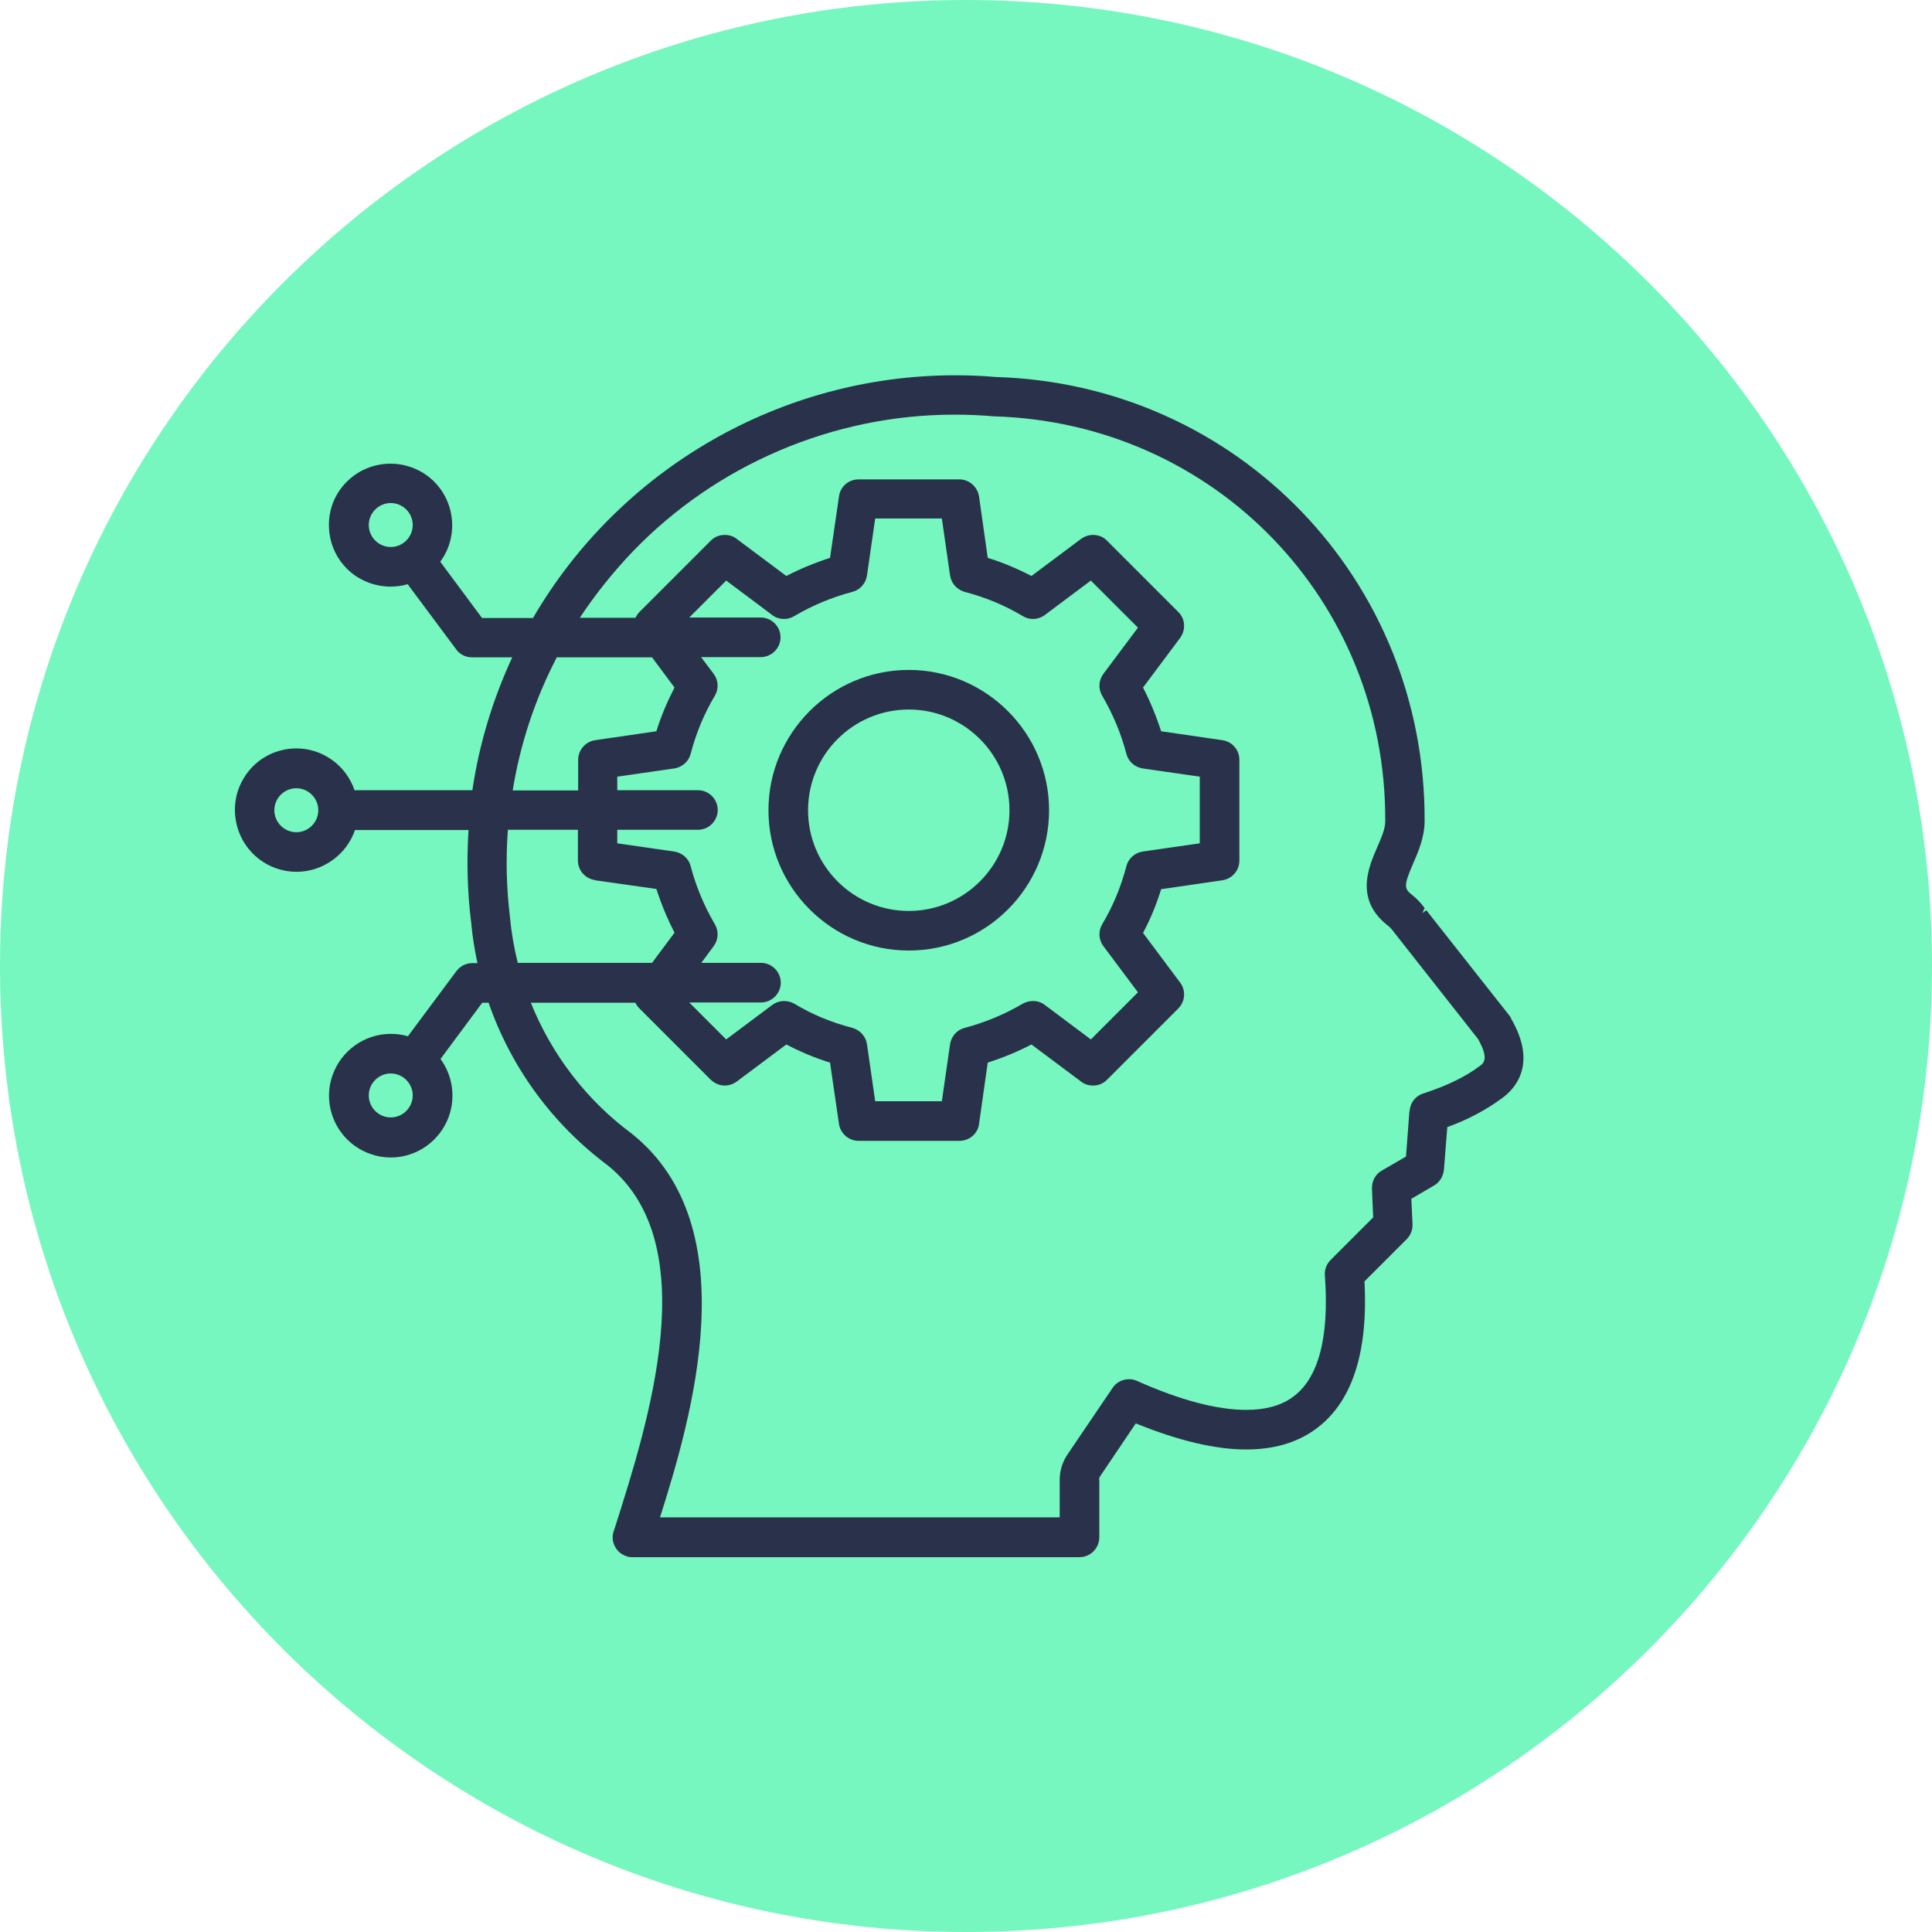
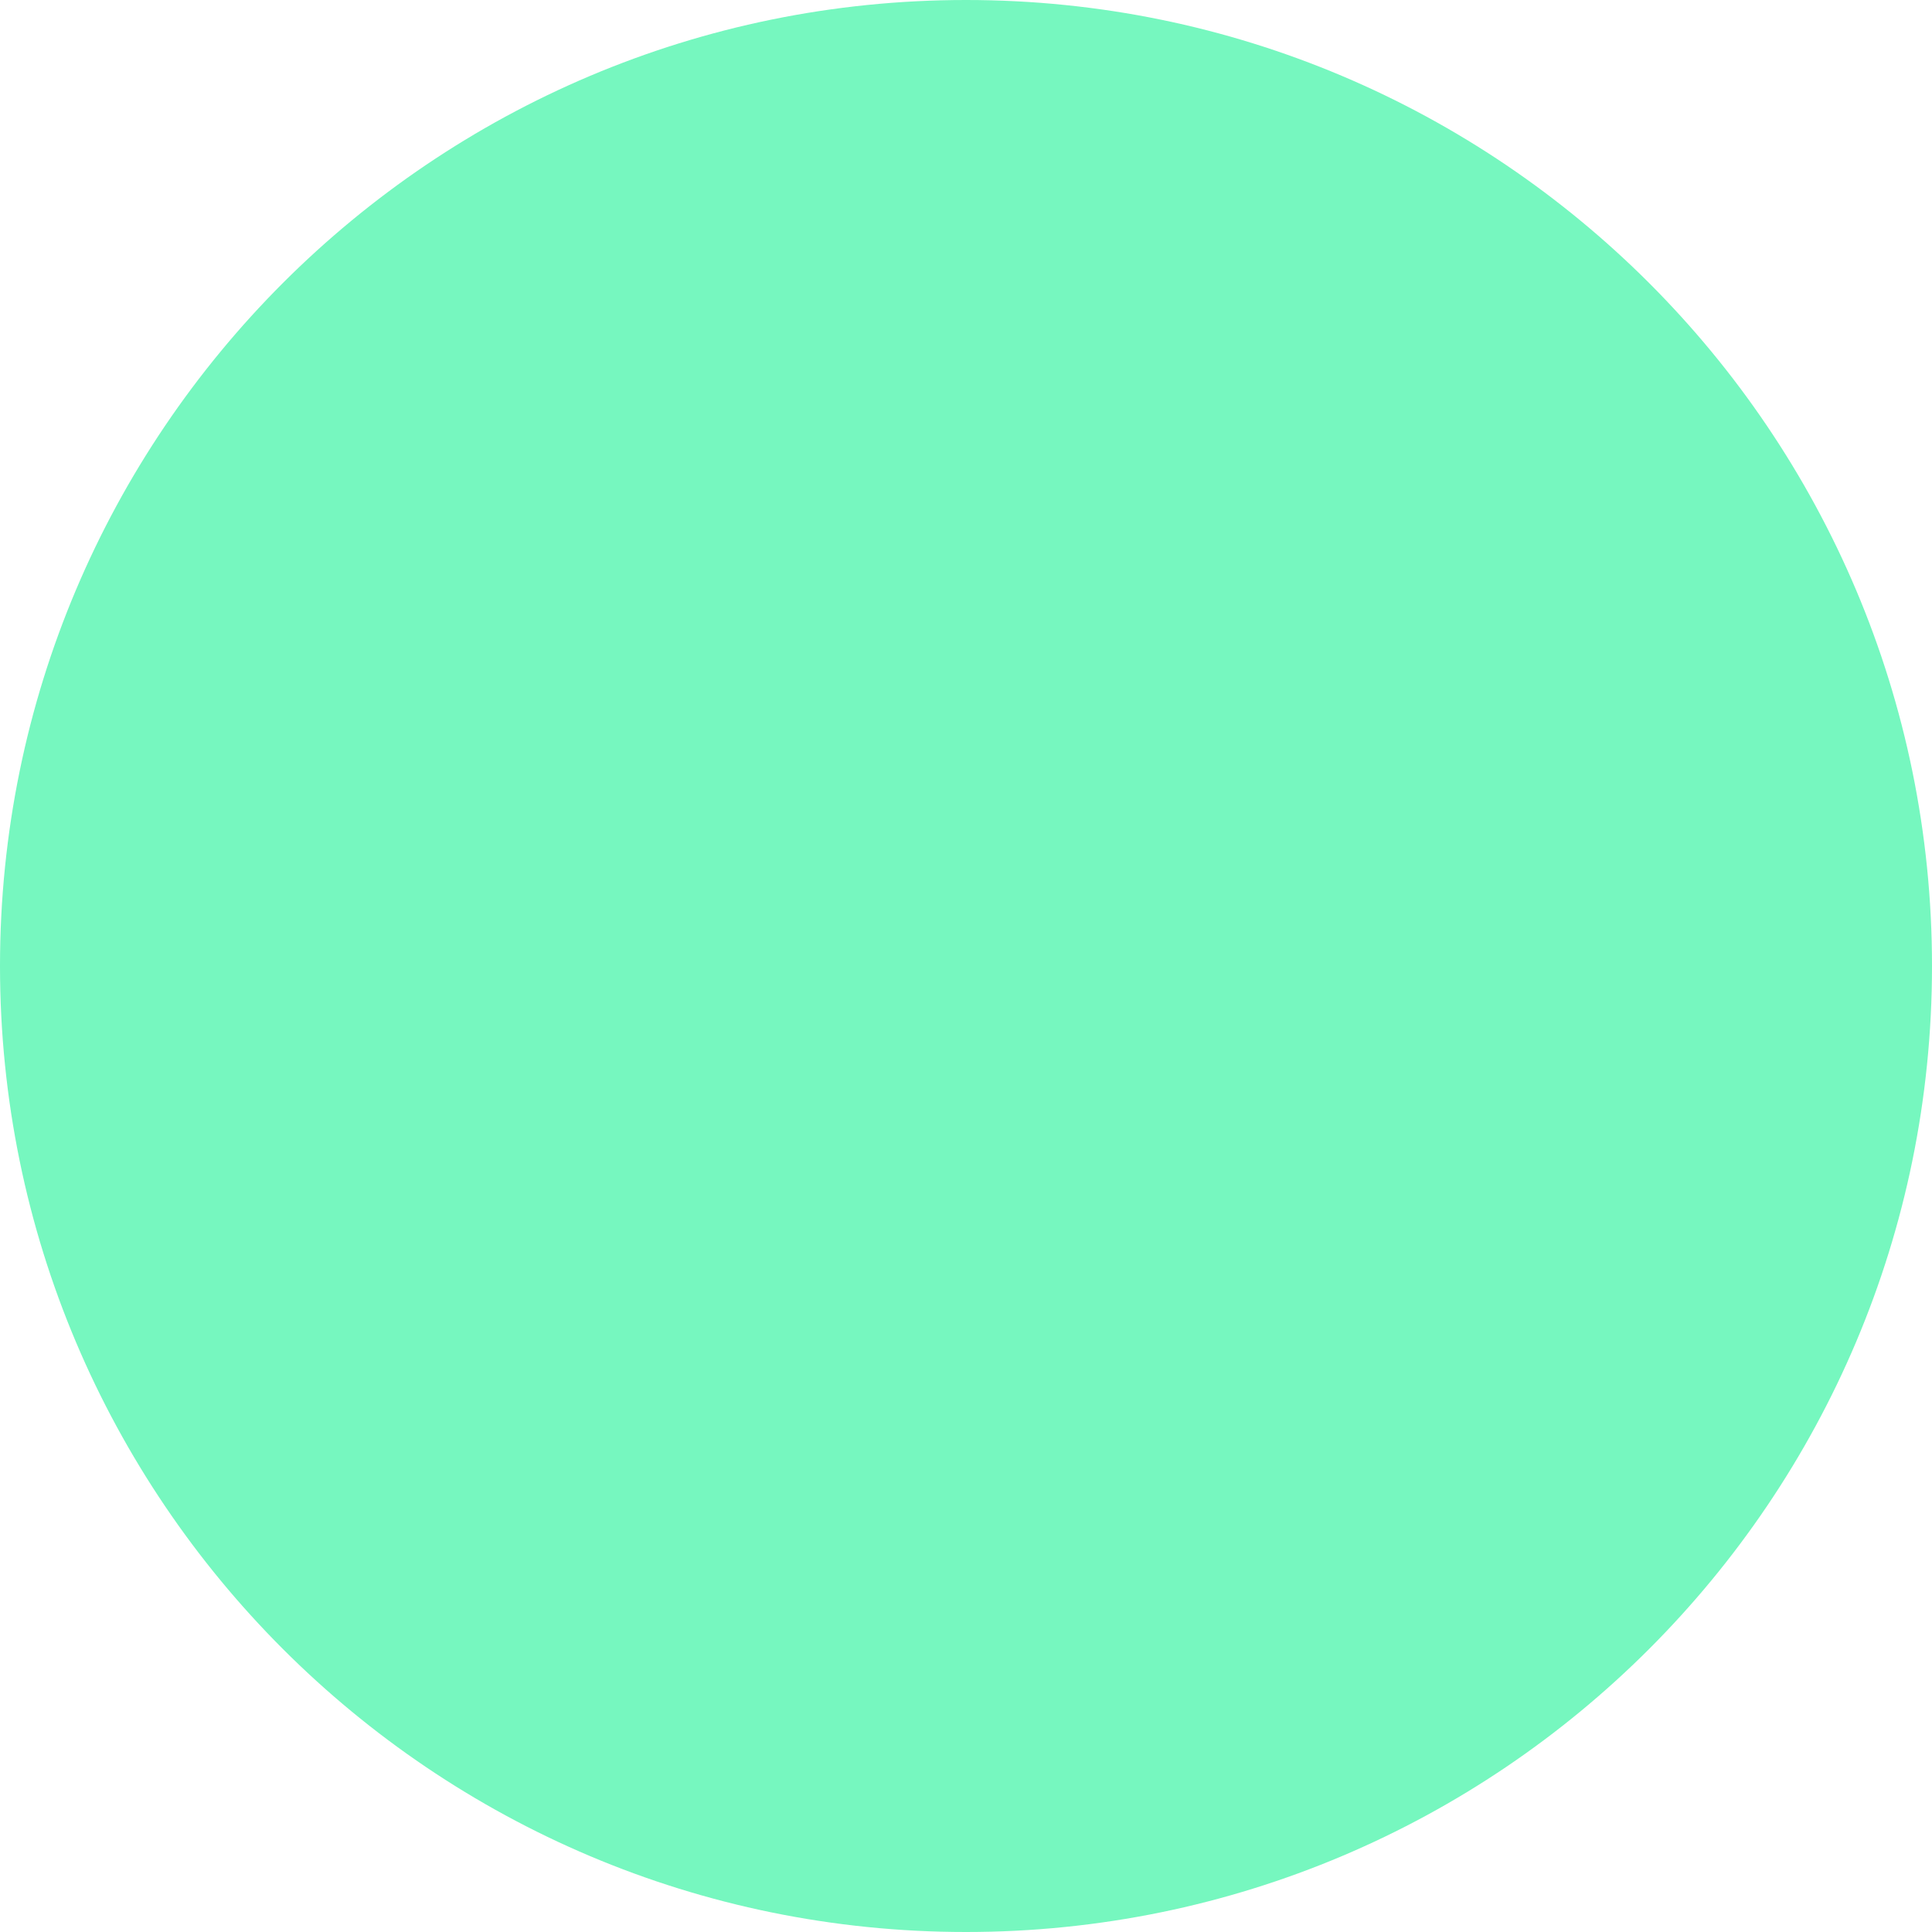
<svg xmlns="http://www.w3.org/2000/svg" id="Layer_1" viewBox="0 0 80 80">
  <defs>
    <style>.cls-1{fill:#76f7bf;}.cls-1,.cls-2{stroke-width:0px;}.cls-2{fill:#2a324b;}</style>
  </defs>
  <path class="cls-1" d="M40,80c22.09,0,40-17.91,40-40S62.09,0,40,0,0,17.91,0,40s17.91,40,40,40Z" />
-   <path class="cls-2" d="M62.58,42.17l-.05-.08-3.47-4.4-.16.12h0s0,0,0,0l.09-.21c-.14-.19-.3-.37-.49-.52-.36-.28-.39-.39.01-1.31.21-.48.47-1.08.48-1.74.06-10.02-7.75-18.12-17.76-18.42-.56-.05-1.13-.07-1.69-.07-7.18,0-13.86,3.85-17.47,10.05h-2.11l-1.73-2.33c.79-1.07.62-2.6-.42-3.47-.46-.38-1.04-.59-1.64-.59-.76,0-1.47.33-1.96.91-.44.52-.64,1.18-.58,1.86.06.68.38,1.29.9,1.73.46.38,1.04.59,1.64.59.24,0,.48-.03.71-.1l2.01,2.7c.15.21.4.33.66.33h1.66c-.81,1.75-1.37,3.6-1.65,5.5h-4.88c-.35-1.03-1.32-1.73-2.41-1.73-.23,0-.45.03-.67.09-.66.18-1.21.61-1.54,1.2-.34.59-.42,1.28-.24,1.94.3,1.11,1.31,1.88,2.46,1.88,1.09,0,2.07-.71,2.42-1.73h4.7c-.08,1.28-.05,2.56.11,3.83.05.56.14,1.12.26,1.68h-.21c-.26,0-.5.12-.66.33l-2.01,2.7c-.23-.07-.47-.1-.71-.1-1.08,0-2.05.69-2.41,1.71-.47,1.33.23,2.79,1.56,3.26.28.1.56.15.85.15,1.08,0,2.05-.69,2.41-1.71.28-.8.15-1.69-.35-2.37l1.73-2.33h.26c.94,2.7,2.65,5.03,4.94,6.74,4.03,3.25,1.69,10.6.29,15l-.05.15c-.07.21-.05.43.05.62.1.2.27.34.48.41.08.03.16.04.25.04h18.51c.45,0,.82-.37.82-.83v-2.35c-.02-.06,0-.12.04-.18l1.47-2.18c1.75.71,3.28,1.08,4.57,1.08,1.12,0,2.07-.27,2.83-.81,1.53-1.08,2.23-3.14,2.07-6.15l1.75-1.75c.16-.16.25-.39.24-.62l-.05-1.05.94-.55c.23-.13.38-.38.41-.65l.14-1.77c.81-.29,1.58-.69,2.27-1.2.49-.35,1.5-1.37.36-3.31ZM58.36,46.02l-.14,1.87-1,.58c-.27.15-.42.44-.41.75l.05,1.19-1.76,1.76c-.17.17-.26.4-.24.64.19,2.59-.27,4.3-1.36,5.06-.48.34-1.11.51-1.89.51-1.21,0-2.74-.4-4.53-1.2-.11-.05-.22-.07-.33-.07-.27,0-.53.13-.68.36l-1.85,2.73c-.23.33-.35.72-.34,1.12v1.51s-16.55,0-16.55,0c1.28-4.05,3.66-12.02-1.16-15.88-1.88-1.39-3.32-3.27-4.19-5.43h4.33c.04.09.1.17.17.24l2.95,2.95c.16.15.36.24.58.24.18,0,.35-.06.49-.16l2.06-1.54c.58.3,1.19.56,1.81.75l.37,2.54c.06.4.41.7.81.7h4.18c.41,0,.76-.3.81-.7l.36-2.54c.63-.2,1.23-.45,1.81-.75l2.06,1.54c.14.11.31.16.49.16.22,0,.42-.08.58-.24l2.95-2.95c.29-.29.32-.75.08-1.07l-1.54-2.06c.31-.58.56-1.19.75-1.81l2.54-.37c.4-.06.7-.41.7-.81v-4.18c0-.41-.3-.75-.7-.81l-2.54-.37c-.2-.62-.45-1.23-.75-1.81l1.54-2.06c.24-.33.21-.79-.08-1.07l-2.95-2.95c-.15-.16-.36-.24-.58-.24-.18,0-.35.06-.49.16l-2.06,1.54c-.58-.3-1.19-.56-1.81-.75l-.36-2.54c-.06-.4-.41-.71-.81-.71h-4.18c-.41,0-.76.3-.81.71l-.37,2.54c-.62.2-1.23.45-1.81.75l-2.06-1.54c-.14-.11-.31-.16-.49-.16-.22,0-.43.08-.58.24l-2.95,2.95c-.07.07-.12.15-.17.24h-2.3c.64-.97,1.37-1.88,2.17-2.72,3.47-3.62,8.33-5.69,13.33-5.69.53,0,1.08.02,1.65.07,9.13.27,16.25,7.63,16.2,16.77,0,.32-.17.7-.34,1.09-.35.81-.95,2.17.49,3.26.07.06.13.13.18.2l3.51,4.46c.48.84.22,1.02.06,1.13-.58.44-1.37.82-2.33,1.13-.32.1-.54.39-.56.72ZM24.64,36.45l2.54.36c.2.62.45,1.23.75,1.81l-.93,1.25h-5.56c-.15-.6-.26-1.22-.32-1.87-.15-1.21-.18-2.43-.09-3.64h2.9v1.27c0,.41.3.75.7.81ZM31.51,41.51c.45,0,.82-.37.82-.82s-.37-.82-.82-.82h-2.47l.51-.69c.2-.27.22-.62.05-.91-.44-.75-.78-1.56-1-2.4-.08-.32-.35-.56-.68-.61l-2.36-.34v-.56h3.34c.45,0,.82-.37.82-.82s-.37-.82-.82-.82h-3.34v-.56l2.36-.34c.33-.05.6-.29.68-.61.22-.84.55-1.65,1-2.4.17-.29.15-.64-.05-.91l-.52-.69h2.47c.45,0,.82-.37.82-.82s-.37-.82-.82-.82h-2.96l1.53-1.53,1.91,1.43c.14.11.31.16.49.16.15,0,.29-.04.42-.12.75-.44,1.56-.78,2.4-1,.32-.08.56-.35.61-.68l.34-2.36h2.76l.34,2.36c.05.33.29.59.61.68.84.22,1.65.55,2.4,1,.13.08.27.12.42.12.18,0,.35-.06.49-.16l1.91-1.43,1.95,1.95-1.43,1.91c-.2.27-.22.62-.05.91.44.75.78,1.56,1,2.4.08.32.35.56.68.61l2.36.34v2.76l-2.36.34c-.33.05-.6.29-.68.61-.22.84-.55,1.65-1,2.4-.17.29-.15.64.05.91l1.43,1.91-1.95,1.95-1.91-1.43c-.14-.11-.31-.16-.49-.16-.15,0-.29.04-.42.11-.75.44-1.56.78-2.4,1-.32.08-.56.35-.61.68l-.34,2.36h-2.76l-.34-2.36c-.05-.33-.29-.59-.61-.68-.85-.22-1.66-.55-2.4-1-.13-.07-.27-.11-.42-.11-.18,0-.35.06-.49.16l-1.91,1.43-1.53-1.53h2.96ZM23.04,27.22h3.96l.93,1.25c-.3.58-.56,1.19-.75,1.81l-2.54.37c-.4.06-.7.41-.7.81v1.27h-2.71c.31-1.92.92-3.77,1.82-5.5ZM15.27,21.74c0-.5.41-.91.91-.91s.91.41.91.91-.41.91-.91.91-.91-.41-.91-.91ZM11.36,33.55c0-.5.41-.91.91-.91v-.2h0v.2c.5,0,.91.41.91.91,0,.5-.41.91-.91.91-.5,0-.91-.41-.91-.91ZM15.27,45.36c0-.5.41-.91.91-.91s.91.41.91.91c0,.5-.41.91-.91.91-.5,0-.91-.41-.91-.91ZM37.63,39.36c3.21,0,5.81-2.61,5.81-5.81s-2.61-5.81-5.81-5.81-5.81,2.61-5.81,5.81c0,3.2,2.61,5.81,5.81,5.81ZM33.46,33.55c0-2.3,1.87-4.17,4.17-4.17,2.3,0,4.17,1.87,4.17,4.17s-1.87,4.17-4.17,4.17c-2.3,0-4.17-1.87-4.17-4.17Z" />
</svg>